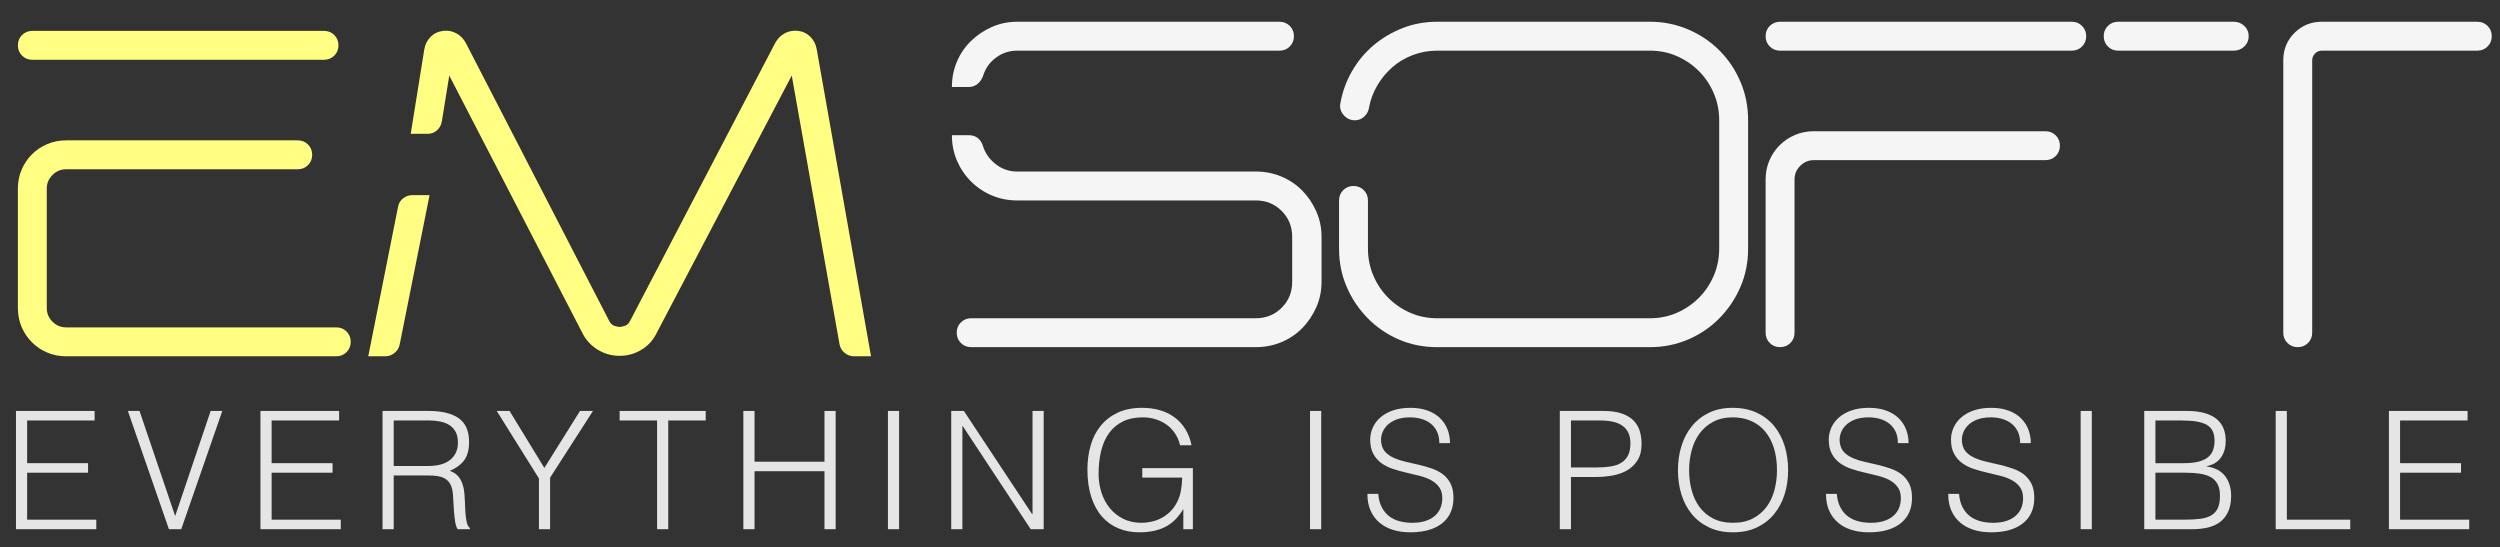
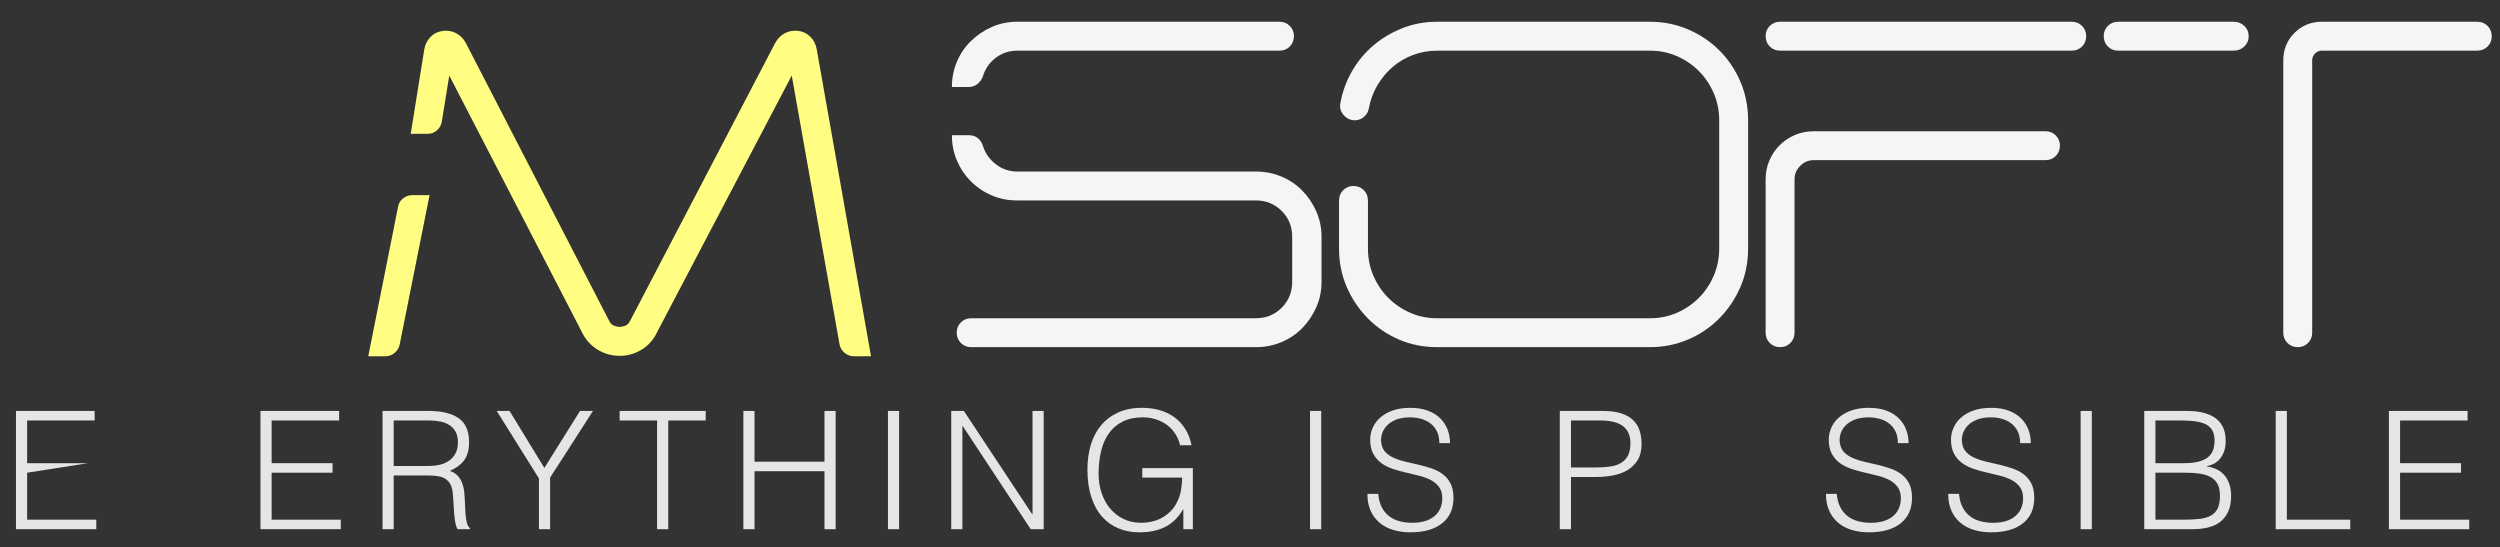
<svg xmlns="http://www.w3.org/2000/svg" version="1.1" x="0" y="0" width="137" height="30" viewBox="0, 0, 137, 30">
  <rect x="0" y="0" width="137" height="30" fill="#333333" stroke="none" />
  <g id="Layer_1">
    <g>
-       <path d="M1.772,3.276 Q1.436,3.276 1.208,3.048 Q0.98,2.82 0.98,2.484 Q0.98,2.148 1.208,1.92 Q1.436,1.692 1.772,1.692 L17.756,1.692 Q18.092,1.692 18.32,1.92 Q18.548,2.148 18.548,2.484 Q18.548,2.82 18.32,3.048 Q18.092,3.276 17.756,3.276 z M18.428,17.94 Q18.764,17.94 18.992,18.168 Q19.22,18.396 19.22,18.732 Q19.22,19.068 18.992,19.296 Q18.764,19.524 18.428,19.524 L3.62,19.524 Q3.068,19.524 2.588,19.32 Q2.108,19.116 1.748,18.756 Q1.388,18.396 1.184,17.916 Q0.98,17.436 0.98,16.884 L0.98,10.332 Q0.98,9.78 1.184,9.3 Q1.388,8.82 1.748,8.46 Q2.108,8.1 2.588,7.896 Q3.068,7.692 3.62,7.692 L16.316,7.692 Q16.652,7.692 16.88,7.92 Q17.108,8.148 17.108,8.484 Q17.108,8.82 16.88,9.048 Q16.652,9.276 16.316,9.276 L3.62,9.276 Q3.188,9.276 2.876,9.588 Q2.564,9.9 2.564,10.332 L2.564,16.884 Q2.564,17.316 2.876,17.628 Q3.188,17.94 3.62,17.94 z" fill="#FFFE83" />
      <path d="M1.772,3.276 Q1.436,3.276 1.208,3.048 Q0.98,2.82 0.98,2.484 Q0.98,2.148 1.208,1.92 Q1.436,1.692 1.772,1.692 L17.756,1.692 Q18.092,1.692 18.32,1.92 Q18.548,2.148 18.548,2.484 Q18.548,2.82 18.32,3.048 Q18.092,3.276 17.756,3.276 z M18.428,17.94 Q18.764,17.94 18.992,18.168 Q19.22,18.396 19.22,18.732 Q19.22,19.068 18.992,19.296 Q18.764,19.524 18.428,19.524 L3.62,19.524 Q3.068,19.524 2.588,19.32 Q2.108,19.116 1.748,18.756 Q1.388,18.396 1.184,17.916 Q0.98,17.436 0.98,16.884 L0.98,10.332 Q0.98,9.78 1.184,9.3 Q1.388,8.82 1.748,8.46 Q2.108,8.1 2.588,7.896 Q3.068,7.692 3.62,7.692 L16.316,7.692 Q16.652,7.692 16.88,7.92 Q17.108,8.148 17.108,8.484 Q17.108,8.82 16.88,9.048 Q16.652,9.276 16.316,9.276 L3.62,9.276 Q3.188,9.276 2.876,9.588 Q2.564,9.9 2.564,10.332 L2.564,16.884 Q2.564,17.316 2.876,17.628 Q3.188,17.94 3.62,17.94 z" fill-opacity="0" fill="#FFFE83" stroke-width="1" />
    </g>
    <g>
      <path d="M47.732,19.524 L46.796,19.524 Q46.508,19.524 46.28,19.332 Q46.052,19.14 46.004,18.852 L43.388,4.14 L35.996,18.228 Q35.708,18.828 35.156,19.164 Q34.604,19.5 33.956,19.5 Q33.308,19.5 32.756,19.164 Q32.204,18.828 31.916,18.252 L24.62,4.14 L24.212,6.66 Q24.164,6.948 23.948,7.14 Q23.732,7.332 23.444,7.332 L22.508,7.332 L23.252,2.7 Q23.324,2.292 23.6,2.016 Q23.876,1.74 24.284,1.692 Q24.668,1.644 25.004,1.824 Q25.34,2.004 25.532,2.364 L33.356,17.532 Q33.476,17.796 33.668,17.856 Q33.86,17.916 33.956,17.916 Q34.052,17.916 34.244,17.856 Q34.436,17.796 34.556,17.532 L42.476,2.364 Q42.668,2.004 43.004,1.824 Q43.34,1.644 43.748,1.692 Q44.132,1.74 44.408,2.016 Q44.684,2.292 44.756,2.7 z M21.812,11.34 Q21.86,11.052 22.088,10.872 Q22.316,10.692 22.604,10.692 L23.54,10.692 L21.908,18.852 Q21.86,19.14 21.632,19.332 Q21.404,19.524 21.116,19.524 L20.18,19.524 z" fill="#FFFE83" />
      <path d="M47.732,19.524 L46.796,19.524 Q46.508,19.524 46.28,19.332 Q46.052,19.14 46.004,18.852 L43.388,4.14 L35.996,18.228 Q35.708,18.828 35.156,19.164 Q34.604,19.5 33.956,19.5 Q33.308,19.5 32.756,19.164 Q32.204,18.828 31.916,18.252 L24.62,4.14 L24.212,6.66 Q24.164,6.948 23.948,7.14 Q23.732,7.332 23.444,7.332 L22.508,7.332 L23.252,2.7 Q23.324,2.292 23.6,2.016 Q23.876,1.74 24.284,1.692 Q24.668,1.644 25.004,1.824 Q25.34,2.004 25.532,2.364 L33.356,17.532 Q33.476,17.796 33.668,17.856 Q33.86,17.916 33.956,17.916 Q34.052,17.916 34.244,17.856 Q34.436,17.796 34.556,17.532 L42.476,2.364 Q42.668,2.004 43.004,1.824 Q43.34,1.644 43.748,1.692 Q44.132,1.74 44.408,2.016 Q44.684,2.292 44.756,2.7 z M21.812,11.34 Q21.86,11.052 22.088,10.872 Q22.316,10.692 22.604,10.692 L23.54,10.692 L21.908,18.852 Q21.86,19.14 21.632,19.332 Q21.404,19.524 21.116,19.524 L20.18,19.524 z" fill-opacity="0" fill="#FFFE83" stroke-width="1" />
    </g>
    <path d="M53.868,4.168 Q53.772,4.432 53.568,4.6 Q53.364,4.768 53.076,4.768 L52.164,4.768 Q52.164,4.024 52.44,3.376 Q52.716,2.728 53.208,2.248 Q53.7,1.768 54.348,1.48 Q54.996,1.192 55.74,1.192 L70.116,1.192 Q70.452,1.192 70.68,1.42 Q70.908,1.648 70.908,1.984 Q70.908,2.32 70.68,2.548 Q70.452,2.776 70.116,2.776 L55.74,2.776 Q55.092,2.776 54.576,3.16 Q54.06,3.544 53.868,4.168 z M68.82,9.4 Q69.564,9.4 70.224,9.676 Q70.884,9.952 71.364,10.444 Q71.844,10.936 72.132,11.584 Q72.42,12.232 72.42,12.976 L72.42,15.448 Q72.42,16.192 72.132,16.84 Q71.844,17.488 71.364,17.98 Q70.884,18.472 70.224,18.748 Q69.564,19.024 68.82,19.024 L53.22,19.024 Q52.884,19.024 52.656,18.796 Q52.428,18.568 52.428,18.232 Q52.428,17.896 52.656,17.668 Q52.884,17.44 53.22,17.44 L68.82,17.44 Q69.66,17.44 70.236,16.864 Q70.812,16.288 70.812,15.448 L70.812,12.976 Q70.812,12.136 70.236,11.56 Q69.66,10.984 68.82,10.984 L55.74,10.984 Q54.996,10.984 54.348,10.708 Q53.7,10.432 53.208,9.94 Q52.716,9.448 52.44,8.8 Q52.164,8.152 52.164,7.408 L53.076,7.408 Q53.676,7.408 53.868,8.008 Q54.06,8.608 54.576,9.004 Q55.092,9.4 55.74,9.4 z" fill="#f5f5f5" />
    <path d="M90.42,19.024 L78.756,19.024 Q77.628,19.024 76.656,18.604 Q75.684,18.184 74.952,17.44 Q74.22,16.696 73.8,15.724 Q73.38,14.752 73.38,13.624 L73.38,10.984 Q73.38,10.648 73.608,10.42 Q73.836,10.192 74.172,10.192 Q74.508,10.192 74.736,10.42 Q74.964,10.648 74.964,10.984 L74.964,13.624 Q74.964,14.416 75.264,15.112 Q75.564,15.808 76.08,16.324 Q76.596,16.84 77.28,17.14 Q77.964,17.44 78.756,17.44 L90.42,17.44 Q91.212,17.44 91.896,17.14 Q92.58,16.84 93.096,16.324 Q93.612,15.808 93.912,15.112 Q94.212,14.416 94.212,13.624 L94.212,6.592 Q94.212,5.8 93.912,5.104 Q93.612,4.408 93.096,3.892 Q92.58,3.376 91.896,3.076 Q91.212,2.776 90.42,2.776 L78.756,2.776 Q78.06,2.776 77.424,3.016 Q76.788,3.256 76.296,3.688 Q75.804,4.12 75.468,4.696 Q75.132,5.272 75.012,5.944 Q74.964,6.208 74.748,6.4 Q74.532,6.592 74.244,6.592 Q73.884,6.592 73.632,6.304 Q73.38,6.016 73.452,5.656 Q73.62,4.72 74.088,3.904 Q74.556,3.088 75.264,2.488 Q75.972,1.888 76.86,1.54 Q77.748,1.192 78.756,1.192 L90.42,1.192 Q91.524,1.192 92.508,1.612 Q93.492,2.032 94.224,2.764 Q94.956,3.496 95.376,4.48 Q95.796,5.464 95.796,6.592 L95.796,13.624 Q95.796,14.752 95.376,15.724 Q94.956,16.696 94.224,17.44 Q93.492,18.184 92.508,18.604 Q91.524,19.024 90.42,19.024 z" fill="#f5f5f5" />
    <path d="M113.532,1.192 Q113.868,1.192 114.096,1.42 Q114.324,1.648 114.324,1.984 Q114.324,2.32 114.096,2.548 Q113.868,2.776 113.532,2.776 L97.548,2.776 Q97.212,2.776 96.984,2.548 Q96.756,2.32 96.756,1.984 Q96.756,1.648 96.984,1.42 Q97.212,1.192 97.548,1.192 z M112.092,7.192 Q112.428,7.192 112.656,7.42 Q112.884,7.648 112.884,7.984 Q112.884,8.32 112.656,8.548 Q112.428,8.776 112.092,8.776 L99.396,8.776 Q98.964,8.776 98.652,9.088 Q98.34,9.4 98.34,9.832 L98.34,18.232 Q98.34,18.568 98.112,18.796 Q97.884,19.024 97.548,19.024 Q97.212,19.024 96.984,18.796 Q96.756,18.568 96.756,18.232 L96.756,9.832 Q96.756,9.28 96.96,8.8 Q97.164,8.32 97.524,7.96 Q97.884,7.6 98.364,7.396 Q98.844,7.192 99.396,7.192 z" fill="#f5f5f5" />
    <path d="M122.412,1.192 Q122.748,1.192 122.988,1.42 Q123.228,1.648 123.228,1.984 Q123.228,2.32 122.988,2.548 Q122.748,2.776 122.412,2.776 L116.076,2.776 Q115.74,2.776 115.512,2.548 Q115.284,2.32 115.284,1.984 Q115.284,1.648 115.512,1.42 Q115.74,1.192 116.076,1.192 z M135.756,1.192 Q136.092,1.192 136.32,1.42 Q136.548,1.648 136.548,1.984 Q136.548,2.32 136.32,2.548 Q136.092,2.776 135.756,2.776 L127.236,2.776 Q127.02,2.776 126.864,2.932 Q126.708,3.088 126.708,3.304 L126.708,18.232 Q126.708,18.568 126.48,18.796 Q126.252,19.024 125.916,19.024 Q125.58,19.024 125.352,18.796 Q125.124,18.568 125.124,18.232 L125.124,3.304 Q125.124,2.416 125.736,1.804 Q126.348,1.192 127.236,1.192 z" fill="#f5f5f5" />
-     <path d="M0.875,29 L0.875,22.52 L5.186,22.52 L5.186,23.042 L1.487,23.042 L1.487,25.382 L4.826,25.382 L4.826,25.904 L1.487,25.904 L1.487,28.478 L5.276,28.478 L5.276,29 z" fill="#e5e5e5" />
-     <path d="M7.007,22.52 L7.646,22.52 L9.599,28.28 L11.543,22.52 L12.182,22.52 L9.932,29 L9.257,29 z" fill="#e5e5e5" />
+     <path d="M0.875,29 L0.875,22.52 L5.186,22.52 L5.186,23.042 L1.487,23.042 L1.487,25.382 L4.826,25.382 L1.487,25.904 L1.487,28.478 L5.276,28.478 L5.276,29 z" fill="#e5e5e5" />
    <path d="M14.273,29 L14.273,22.52 L18.584,22.52 L18.584,23.042 L14.885,23.042 L14.885,25.382 L18.224,25.382 L18.224,25.904 L14.885,25.904 L14.885,28.478 L18.674,28.478 L18.674,29 z" fill="#e5e5e5" />
    <path d="M23.483,25.535 Q23.825,25.535 24.117,25.463 Q24.41,25.391 24.626,25.233 Q24.842,25.076 24.968,24.833 Q25.094,24.59 25.094,24.248 Q25.094,23.888 24.963,23.654 Q24.833,23.42 24.612,23.285 Q24.392,23.15 24.108,23.096 Q23.825,23.042 23.519,23.042 L21.575,23.042 L21.575,25.535 z M21.575,26.057 L21.575,29 L20.963,29 L20.963,22.52 L23.501,22.52 Q24.572,22.52 25.139,22.92 Q25.706,23.321 25.706,24.221 Q25.706,24.833 25.458,25.193 Q25.211,25.553 24.653,25.805 Q24.941,25.904 25.103,26.093 Q25.265,26.282 25.346,26.525 Q25.427,26.768 25.449,27.038 Q25.472,27.308 25.481,27.56 Q25.49,27.929 25.512,28.172 Q25.535,28.415 25.566,28.568 Q25.598,28.721 25.643,28.806 Q25.688,28.892 25.751,28.937 L25.751,29 L25.076,29 Q24.977,28.838 24.936,28.55 Q24.896,28.262 24.873,27.947 Q24.851,27.632 24.837,27.335 Q24.824,27.038 24.788,26.849 Q24.734,26.588 24.612,26.431 Q24.491,26.273 24.32,26.192 Q24.149,26.111 23.937,26.084 Q23.726,26.057 23.501,26.057 z" fill="#e5e5e5" />
    <path d="M29.831,25.643 L31.784,22.52 L32.495,22.52 L30.146,26.174 L30.146,29 L29.534,29 L29.534,26.219 L27.221,22.52 L27.923,22.52 z" fill="#e5e5e5" />
    <path d="M33.956,22.52 L38.672,22.52 L38.672,23.042 L36.62,23.042 L36.62,29 L36.008,29 L36.008,23.042 L33.956,23.042 z" fill="#e5e5e5" />
    <path d="M40.736,29 L40.736,22.52 L41.348,22.52 L41.348,25.301 L45.182,25.301 L45.182,22.52 L45.794,22.52 L45.794,29 L45.182,29 L45.182,25.823 L41.348,25.823 L41.348,29 z" fill="#e5e5e5" />
    <path d="M48.659,29 L48.659,22.52 L49.271,22.52 L49.271,29 z" fill="#e5e5e5" />
    <path d="M52.757,23.348 L52.739,23.348 L52.739,29 L52.127,29 L52.127,22.52 L52.82,22.52 L56.564,28.181 L56.582,28.181 L56.582,22.52 L57.194,22.52 L57.194,29 L56.483,29 z" fill="#e5e5e5" />
    <path d="M62.597,26.174 L62.597,25.652 L65.369,25.652 L65.369,29 L64.847,29 L64.847,27.893 Q64.676,28.181 64.455,28.42 Q64.235,28.658 63.947,28.824 Q63.659,28.991 63.281,29.081 Q62.903,29.171 62.426,29.171 Q61.814,29.171 61.292,28.955 Q60.77,28.739 60.392,28.312 Q60.014,27.884 59.802,27.236 Q59.591,26.588 59.591,25.724 Q59.591,25.013 59.771,24.396 Q59.951,23.78 60.324,23.326 Q60.698,22.871 61.26,22.61 Q61.823,22.349 62.588,22.349 Q63.101,22.349 63.546,22.475 Q63.992,22.601 64.347,22.858 Q64.703,23.114 64.946,23.497 Q65.189,23.879 65.297,24.401 L64.667,24.401 Q64.586,24.041 64.392,23.753 Q64.199,23.465 63.929,23.271 Q63.659,23.078 63.326,22.975 Q62.993,22.871 62.633,22.871 Q61.994,22.871 61.535,23.096 Q61.076,23.321 60.779,23.73 Q60.482,24.14 60.342,24.712 Q60.203,25.283 60.203,25.967 Q60.203,26.507 60.36,26.993 Q60.518,27.479 60.819,27.848 Q61.121,28.217 61.557,28.433 Q61.994,28.649 62.552,28.649 Q62.813,28.649 63.092,28.59 Q63.371,28.532 63.632,28.397 Q63.893,28.262 64.118,28.046 Q64.343,27.83 64.505,27.515 Q64.658,27.209 64.716,26.876 Q64.775,26.543 64.784,26.174 z" fill="#e5e5e5" />
    <path d="M71.79,29 L71.79,22.52 L72.402,22.52 L72.402,29 z" fill="#e5e5e5" />
    <path d="M75.528,27.065 Q75.564,27.497 75.721,27.799 Q75.879,28.1 76.126,28.289 Q76.374,28.478 76.698,28.563 Q77.022,28.649 77.391,28.649 Q77.823,28.649 78.138,28.541 Q78.453,28.433 78.651,28.248 Q78.849,28.064 78.943,27.821 Q79.038,27.578 79.038,27.308 Q79.038,26.93 78.867,26.696 Q78.696,26.462 78.421,26.313 Q78.147,26.165 77.791,26.075 Q77.436,25.985 77.062,25.899 Q76.689,25.814 76.333,25.697 Q75.978,25.58 75.703,25.382 Q75.429,25.184 75.258,24.873 Q75.087,24.563 75.087,24.086 Q75.087,23.753 75.226,23.438 Q75.366,23.123 75.64,22.88 Q75.915,22.637 76.329,22.493 Q76.743,22.349 77.283,22.349 Q77.832,22.349 78.241,22.502 Q78.651,22.655 78.921,22.92 Q79.191,23.186 79.326,23.537 Q79.461,23.888 79.461,24.284 L78.876,24.284 Q78.876,23.915 78.745,23.645 Q78.615,23.375 78.39,23.204 Q78.165,23.033 77.877,22.952 Q77.589,22.871 77.283,22.871 Q76.815,22.871 76.495,23.001 Q76.176,23.132 75.987,23.339 Q75.798,23.546 75.726,23.798 Q75.654,24.05 75.699,24.302 Q75.753,24.617 75.951,24.806 Q76.149,24.995 76.437,25.116 Q76.725,25.238 77.071,25.314 Q77.418,25.391 77.778,25.476 Q78.138,25.562 78.475,25.679 Q78.813,25.796 79.074,25.994 Q79.335,26.192 79.492,26.503 Q79.65,26.813 79.65,27.281 Q79.65,28.181 79.029,28.676 Q78.408,29.171 77.283,29.171 Q76.779,29.171 76.347,29.041 Q75.915,28.91 75.6,28.644 Q75.285,28.379 75.109,27.987 Q74.934,27.596 74.934,27.065 z" fill="#e5e5e5" />
    <path d="M85.477,29 L85.477,22.52 L87.844,22.52 Q88.474,22.52 88.884,22.664 Q89.293,22.808 89.532,23.06 Q89.77,23.312 89.865,23.64 Q89.959,23.969 89.959,24.329 Q89.959,24.869 89.739,25.22 Q89.518,25.571 89.167,25.774 Q88.816,25.976 88.371,26.057 Q87.925,26.138 87.475,26.138 L86.089,26.138 L86.089,29 z M87.493,25.616 Q87.925,25.616 88.267,25.562 Q88.609,25.508 88.848,25.359 Q89.086,25.211 89.217,24.955 Q89.347,24.698 89.347,24.284 Q89.347,23.672 88.947,23.357 Q88.546,23.042 87.673,23.042 L86.089,23.042 L86.089,25.616 z" fill="#e5e5e5" />
-     <path d="M91.951,25.769 Q91.951,25.058 92.145,24.437 Q92.338,23.816 92.716,23.352 Q93.094,22.889 93.652,22.619 Q94.21,22.349 94.939,22.349 Q95.695,22.349 96.267,22.615 Q96.838,22.88 97.221,23.344 Q97.603,23.807 97.797,24.432 Q97.99,25.058 97.99,25.769 Q97.99,26.471 97.797,27.087 Q97.603,27.704 97.225,28.167 Q96.847,28.631 96.28,28.901 Q95.713,29.171 94.966,29.171 Q94.219,29.171 93.652,28.901 Q93.085,28.631 92.707,28.167 Q92.329,27.704 92.14,27.087 Q91.951,26.471 91.951,25.769 z M94.975,28.649 Q95.605,28.649 96.06,28.41 Q96.514,28.172 96.807,27.776 Q97.099,27.38 97.239,26.858 Q97.378,26.336 97.378,25.769 Q97.378,25.094 97.212,24.559 Q97.045,24.023 96.73,23.645 Q96.415,23.267 95.965,23.069 Q95.515,22.871 94.957,22.871 Q94.336,22.871 93.882,23.114 Q93.427,23.357 93.135,23.757 Q92.842,24.158 92.703,24.68 Q92.563,25.202 92.563,25.769 Q92.563,26.345 92.703,26.867 Q92.842,27.389 93.135,27.785 Q93.427,28.181 93.882,28.415 Q94.336,28.649 94.975,28.649 z" fill="#e5e5e5" />
    <path d="M100.657,27.065 Q100.693,27.497 100.851,27.799 Q101.008,28.1 101.256,28.289 Q101.503,28.478 101.827,28.563 Q102.151,28.649 102.52,28.649 Q102.952,28.649 103.267,28.541 Q103.582,28.433 103.78,28.248 Q103.978,28.064 104.073,27.821 Q104.167,27.578 104.167,27.308 Q104.167,26.93 103.996,26.696 Q103.825,26.462 103.551,26.313 Q103.276,26.165 102.921,26.075 Q102.565,25.985 102.192,25.899 Q101.818,25.814 101.463,25.697 Q101.107,25.58 100.833,25.382 Q100.558,25.184 100.387,24.873 Q100.216,24.563 100.216,24.086 Q100.216,23.753 100.356,23.438 Q100.495,23.123 100.77,22.88 Q101.044,22.637 101.458,22.493 Q101.872,22.349 102.412,22.349 Q102.961,22.349 103.371,22.502 Q103.78,22.655 104.05,22.92 Q104.32,23.186 104.455,23.537 Q104.59,23.888 104.59,24.284 L104.005,24.284 Q104.005,23.915 103.875,23.645 Q103.744,23.375 103.519,23.204 Q103.294,23.033 103.006,22.952 Q102.718,22.871 102.412,22.871 Q101.944,22.871 101.625,23.001 Q101.305,23.132 101.116,23.339 Q100.927,23.546 100.855,23.798 Q100.783,24.05 100.828,24.302 Q100.882,24.617 101.08,24.806 Q101.278,24.995 101.566,25.116 Q101.854,25.238 102.201,25.314 Q102.547,25.391 102.907,25.476 Q103.267,25.562 103.605,25.679 Q103.942,25.796 104.203,25.994 Q104.464,26.192 104.622,26.503 Q104.779,26.813 104.779,27.281 Q104.779,28.181 104.158,28.676 Q103.537,29.171 102.412,29.171 Q101.908,29.171 101.476,29.041 Q101.044,28.91 100.729,28.644 Q100.414,28.379 100.239,27.987 Q100.063,27.596 100.063,27.065 z" fill="#e5e5e5" />
    <path d="M107.356,27.065 Q107.392,27.497 107.55,27.799 Q107.707,28.1 107.955,28.289 Q108.202,28.478 108.526,28.563 Q108.85,28.649 109.219,28.649 Q109.651,28.649 109.966,28.541 Q110.281,28.433 110.479,28.248 Q110.677,28.064 110.772,27.821 Q110.866,27.578 110.866,27.308 Q110.866,26.93 110.695,26.696 Q110.524,26.462 110.25,26.313 Q109.975,26.165 109.62,26.075 Q109.264,25.985 108.891,25.899 Q108.517,25.814 108.162,25.697 Q107.806,25.58 107.532,25.382 Q107.257,25.184 107.086,24.873 Q106.915,24.563 106.915,24.086 Q106.915,23.753 107.055,23.438 Q107.194,23.123 107.469,22.88 Q107.743,22.637 108.157,22.493 Q108.571,22.349 109.111,22.349 Q109.66,22.349 110.07,22.502 Q110.479,22.655 110.749,22.92 Q111.019,23.186 111.154,23.537 Q111.289,23.888 111.289,24.284 L110.704,24.284 Q110.704,23.915 110.574,23.645 Q110.443,23.375 110.218,23.204 Q109.993,23.033 109.705,22.952 Q109.417,22.871 109.111,22.871 Q108.643,22.871 108.324,23.001 Q108.004,23.132 107.815,23.339 Q107.626,23.546 107.554,23.798 Q107.482,24.05 107.527,24.302 Q107.581,24.617 107.779,24.806 Q107.977,24.995 108.265,25.116 Q108.553,25.238 108.9,25.314 Q109.246,25.391 109.606,25.476 Q109.966,25.562 110.304,25.679 Q110.641,25.796 110.902,25.994 Q111.163,26.192 111.321,26.503 Q111.478,26.813 111.478,27.281 Q111.478,28.181 110.857,28.676 Q110.236,29.171 109.111,29.171 Q108.607,29.171 108.175,29.041 Q107.743,28.91 107.428,28.644 Q107.113,28.379 106.938,27.987 Q106.762,27.596 106.762,27.065 z" fill="#e5e5e5" />
    <path d="M114.019,29 L114.019,22.52 L114.631,22.52 L114.631,29 z" fill="#e5e5e5" />
    <path d="M118.117,28.478 L119.674,28.478 Q120.178,28.478 120.552,28.433 Q120.925,28.388 121.168,28.248 Q121.411,28.109 121.533,27.852 Q121.654,27.596 121.654,27.173 Q121.654,26.768 121.519,26.521 Q121.384,26.273 121.132,26.138 Q120.88,26.003 120.529,25.953 Q120.178,25.904 119.746,25.904 L118.117,25.904 z M118.117,25.382 L119.665,25.382 Q120.142,25.382 120.466,25.301 Q120.79,25.22 120.988,25.062 Q121.186,24.905 121.272,24.675 Q121.357,24.446 121.357,24.149 Q121.357,23.843 121.258,23.632 Q121.159,23.42 120.943,23.289 Q120.727,23.159 120.381,23.101 Q120.034,23.042 119.53,23.042 L118.117,23.042 z M117.505,29 L117.505,22.52 L119.845,22.52 Q120.412,22.52 120.817,22.637 Q121.222,22.754 121.479,22.97 Q121.735,23.186 121.852,23.487 Q121.969,23.789 121.969,24.149 Q121.969,24.491 121.879,24.739 Q121.789,24.986 121.645,25.153 Q121.501,25.319 121.317,25.413 Q121.132,25.508 120.934,25.544 L120.934,25.562 Q121.609,25.661 121.938,26.093 Q122.266,26.525 122.266,27.173 Q122.266,27.677 122.109,28.028 Q121.951,28.379 121.672,28.595 Q121.393,28.811 121.002,28.906 Q120.61,29 120.151,29 z" fill="#e5e5e5" />
    <path d="M124.708,29 L124.708,22.52 L125.32,22.52 L125.32,28.478 L128.794,28.478 L128.794,29 z" fill="#e5e5e5" />
    <path d="M130.912,29 L130.912,22.52 L135.223,22.52 L135.223,23.042 L131.524,23.042 L131.524,25.382 L134.863,25.382 L134.863,25.904 L131.524,25.904 L131.524,28.478 L135.313,28.478 L135.313,29 z" fill="#e5e5e5" />
  </g>
</svg>